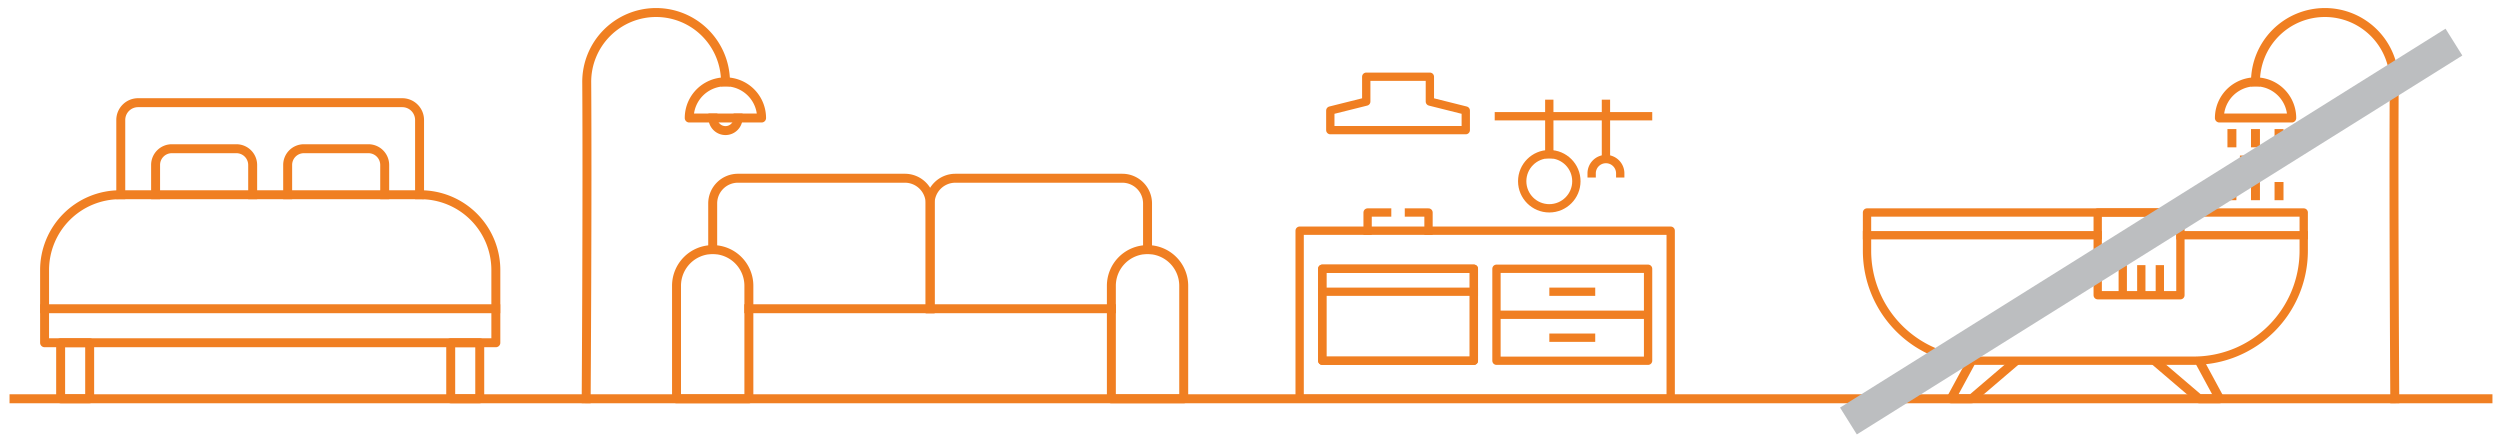
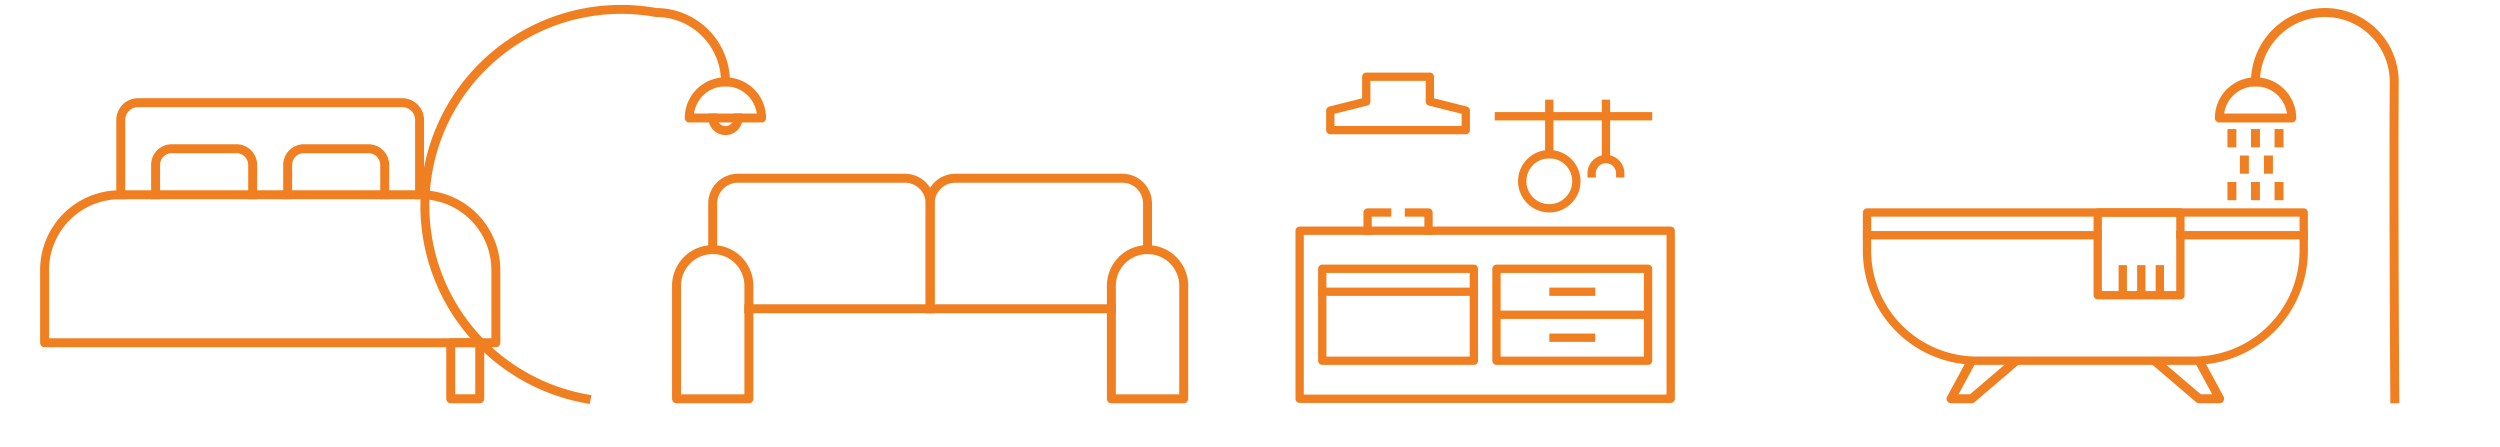
<svg xmlns="http://www.w3.org/2000/svg" viewBox="0 0 552.9 98.88">
  <defs>
    <style>.cls-1{isolation:isolate;}.cls-2,.cls-3,.cls-4,.cls-5{fill:none;}.cls-2,.cls-3,.cls-4{stroke:#f07f22;stroke-linejoin:round;}.cls-2,.cls-3{stroke-linecap:square;}.cls-2{stroke-width:1.98px;}.cls-3{stroke-width:1.84px;}.cls-4{stroke-width:1.98px;}.cls-5{stroke:#bcbec0;stroke-miterlimit:10;stroke-width:7px;mix-blend-mode:multiply;}</style>
  </defs>
  <g class="cls-1">
    <g id="Layer_1" data-name="Layer 1">
-       <line class="cls-2" x1="3.1" y1="88.19" x2="550.24" y2="88.19" />
-       <rect class="cls-2" x="13.41" y="75.8" width="6.42" height="12.39" />
      <rect class="cls-2" x="99.68" y="75.8" width="6.42" height="12.39" />
      <path class="cls-2" d="M26.52,43.07H93a16.66,16.66,0,0,1,16.66,16.66V75.8a0,0,0,0,1,0,0H9.86a0,0,0,0,1,0,0V59.73A16.66,16.66,0,0,1,26.52,43.07Z" />
-       <line class="cls-2" x1="9.86" y1="68.28" x2="109.64" y2="68.28" />
      <path class="cls-2" d="M92.79,43.07V26.54A3.83,3.83,0,0,0,89,22.71H30.53a3.83,3.83,0,0,0-3.82,3.83V43.07" />
      <path class="cls-2" d="M55.88,43.07V36.48a3.6,3.6,0,0,0-3.6-3.59H38a3.59,3.59,0,0,0-3.59,3.59v6.59" />
      <path class="cls-2" d="M85.08,43.07V36.48a3.6,3.6,0,0,0-3.6-3.59H67.21a3.59,3.59,0,0,0-3.59,3.59v6.59" />
      <path class="cls-2" d="M157.62,55.2h0a8,8,0,0,1,8,8v25a0,0,0,0,1,0,0h-16a0,0,0,0,1,0,0v-25a8,8,0,0,1,8-8Z" />
      <path class="cls-2" d="M253.79,55.2h0a8,8,0,0,1,8,8v25a0,0,0,0,1,0,0h-16a0,0,0,0,1,0,0v-25A8,8,0,0,1,253.79,55.2Z" />
      <path class="cls-2" d="M205.71,68.28V45a5.58,5.58,0,0,0-5.59-5.58H163.21A5.58,5.58,0,0,0,157.62,45V55.2" />
      <path class="cls-2" d="M205.71,68.28V45a5.58,5.58,0,0,1,5.58-5.58h36.92A5.58,5.58,0,0,1,253.79,45V55.2" />
      <line class="cls-2" x1="165.6" y1="68.28" x2="245.81" y2="68.28" />
-       <path class="cls-2" d="M129.64,88.19s.29-45.36.12-70A15.34,15.34,0,0,1,145.1,2.77h0a15.35,15.35,0,0,1,15.35,15.35" />
+       <path class="cls-2" d="M129.64,88.19A15.34,15.34,0,0,1,145.1,2.77h0a15.35,15.35,0,0,1,15.35,15.35" />
      <path class="cls-2" d="M168.43,26.1h-16a8,8,0,0,1,16,0Z" />
      <path class="cls-2" d="M163.23,26.1a2.78,2.78,0,1,1-5.56,0" />
      <path class="cls-2" d="M529.63,88.19s-.29-45.36-.12-70A15.33,15.33,0,0,0,514.17,2.77h0a15.35,15.35,0,0,0-15.35,15.35" />
      <path class="cls-2" d="M490.84,26.1h16a8,8,0,0,0-16,0Z" />
      <rect class="cls-3" x="287.43" y="51.02" width="82.06" height="37.17" />
      <rect class="cls-3" x="292.43" y="59.44" width="33.53" height="20.34" />
      <line class="cls-3" x1="331.49" y1="69.61" x2="363.96" y2="69.61" />
      <line class="cls-3" x1="343.57" y1="64.52" x2="351.88" y2="64.52" />
      <line class="cls-3" x1="343.57" y1="74.69" x2="351.88" y2="74.69" />
-       <rect class="cls-3" x="292.43" y="59.44" width="33.53" height="20.34" />
      <rect class="cls-3" x="330.96" y="59.44" width="33.53" height="20.34" />
      <line class="cls-3" x1="292.43" y1="64.52" x2="325.96" y2="64.52" />
      <polyline class="cls-3" points="302.46 51.02 302.46 47 306.78 47" />
      <polyline class="cls-3" points="315.93 51.02 315.93 47 311.6 47" />
      <line class="cls-3" x1="331.49" y1="25.7" x2="364.49" y2="25.7" />
      <line class="cls-3" x1="342.64" y1="22.96" x2="342.64" y2="34.1" />
      <circle class="cls-3" cx="342.64" cy="40.08" r="5.99" />
      <line class="cls-3" x1="355.17" y1="22.96" x2="355.17" y2="34.1" />
      <path class="cls-3" d="M358.33,38.34a3.16,3.16,0,1,0-6.32,0" />
      <polygon class="cls-3" points="316.23 22.46 316.23 16.97 309.19 16.97 302.16 16.97 302.16 22.46 294.21 24.45 294.21 28.78 309.19 28.78 324.17 28.78 324.17 24.45 316.23 22.46" />
      <path class="cls-3" d="M412.91,47h96.58a0,0,0,0,1,0,0v8.46a24.31,24.31,0,0,1-24.31,24.31H437.22a24.31,24.31,0,0,1-24.31-24.31V47A0,0,0,0,1,412.91,47Z" />
      <line class="cls-3" x1="412.91" y1="52.02" x2="463.93" y2="52.02" />
      <rect class="cls-3" x="463.93" y="47" width="18.29" height="18.29" />
      <line class="cls-3" x1="482.22" y1="52.02" x2="509.49" y2="52.02" />
      <line class="cls-3" x1="469.47" y1="64.63" x2="469.47" y2="59.55" />
      <line class="cls-3" x1="473.57" y1="64.63" x2="473.57" y2="59.55" />
      <line class="cls-3" x1="477.67" y1="64.63" x2="477.67" y2="59.55" />
      <polyline class="cls-4" points="436.05 79.78 431.49 88.19 436.05 88.19 445.9 79.78" />
      <polyline class="cls-4" points="486.35 79.78 490.9 88.19 486.35 88.19 476.5 79.78" />
      <line class="cls-2" x1="493.61" y1="29.54" x2="493.61" y2="31.59" />
      <line class="cls-2" x1="493.61" y1="41.24" x2="493.61" y2="43.28" />
      <line class="cls-2" x1="498.82" y1="29.54" x2="498.82" y2="31.59" />
      <line class="cls-2" x1="504.03" y1="29.54" x2="504.03" y2="31.59" />
      <line class="cls-2" x1="504.03" y1="41.24" x2="504.03" y2="43.28" />
      <line class="cls-2" x1="501.69" y1="35.39" x2="501.69" y2="37.44" />
      <line class="cls-2" x1="496.37" y1="35.39" x2="496.37" y2="37.44" />
      <line class="cls-2" x1="498.82" y1="41.24" x2="498.82" y2="43.28" />
-       <line class="cls-5" x1="408.8" y1="93.11" x2="542.71" y2="9.31" />
    </g>
  </g>
</svg>